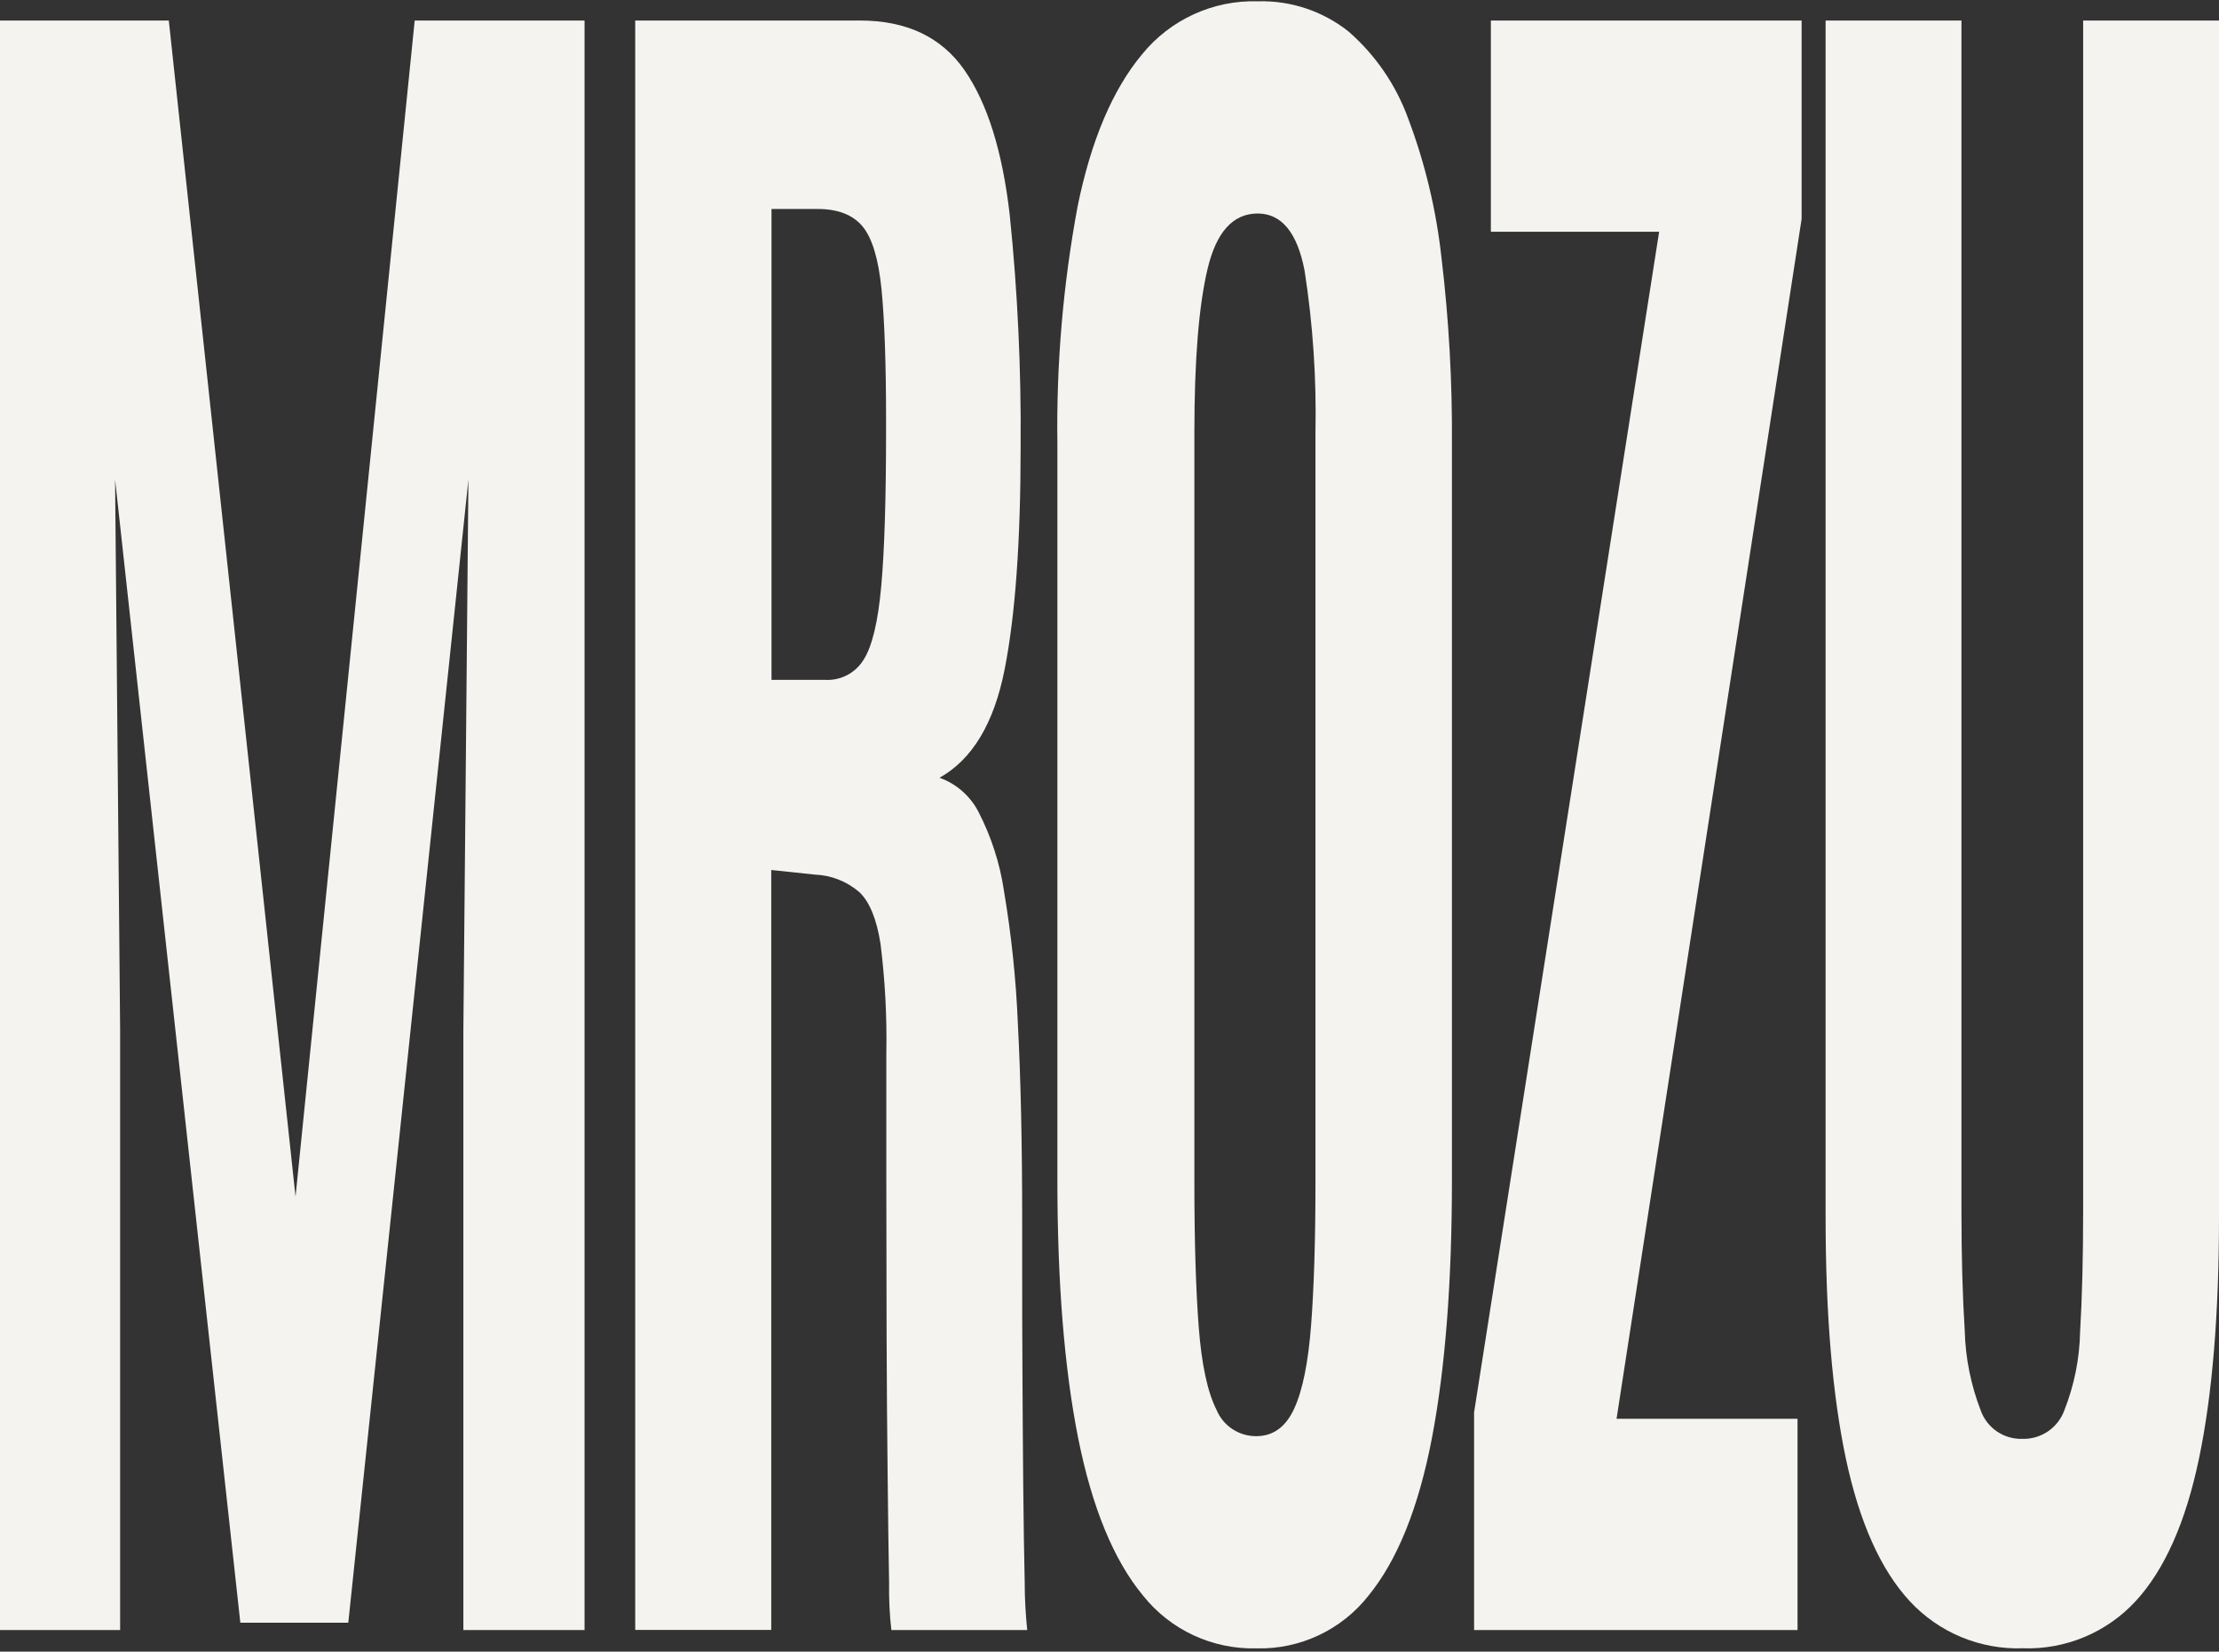
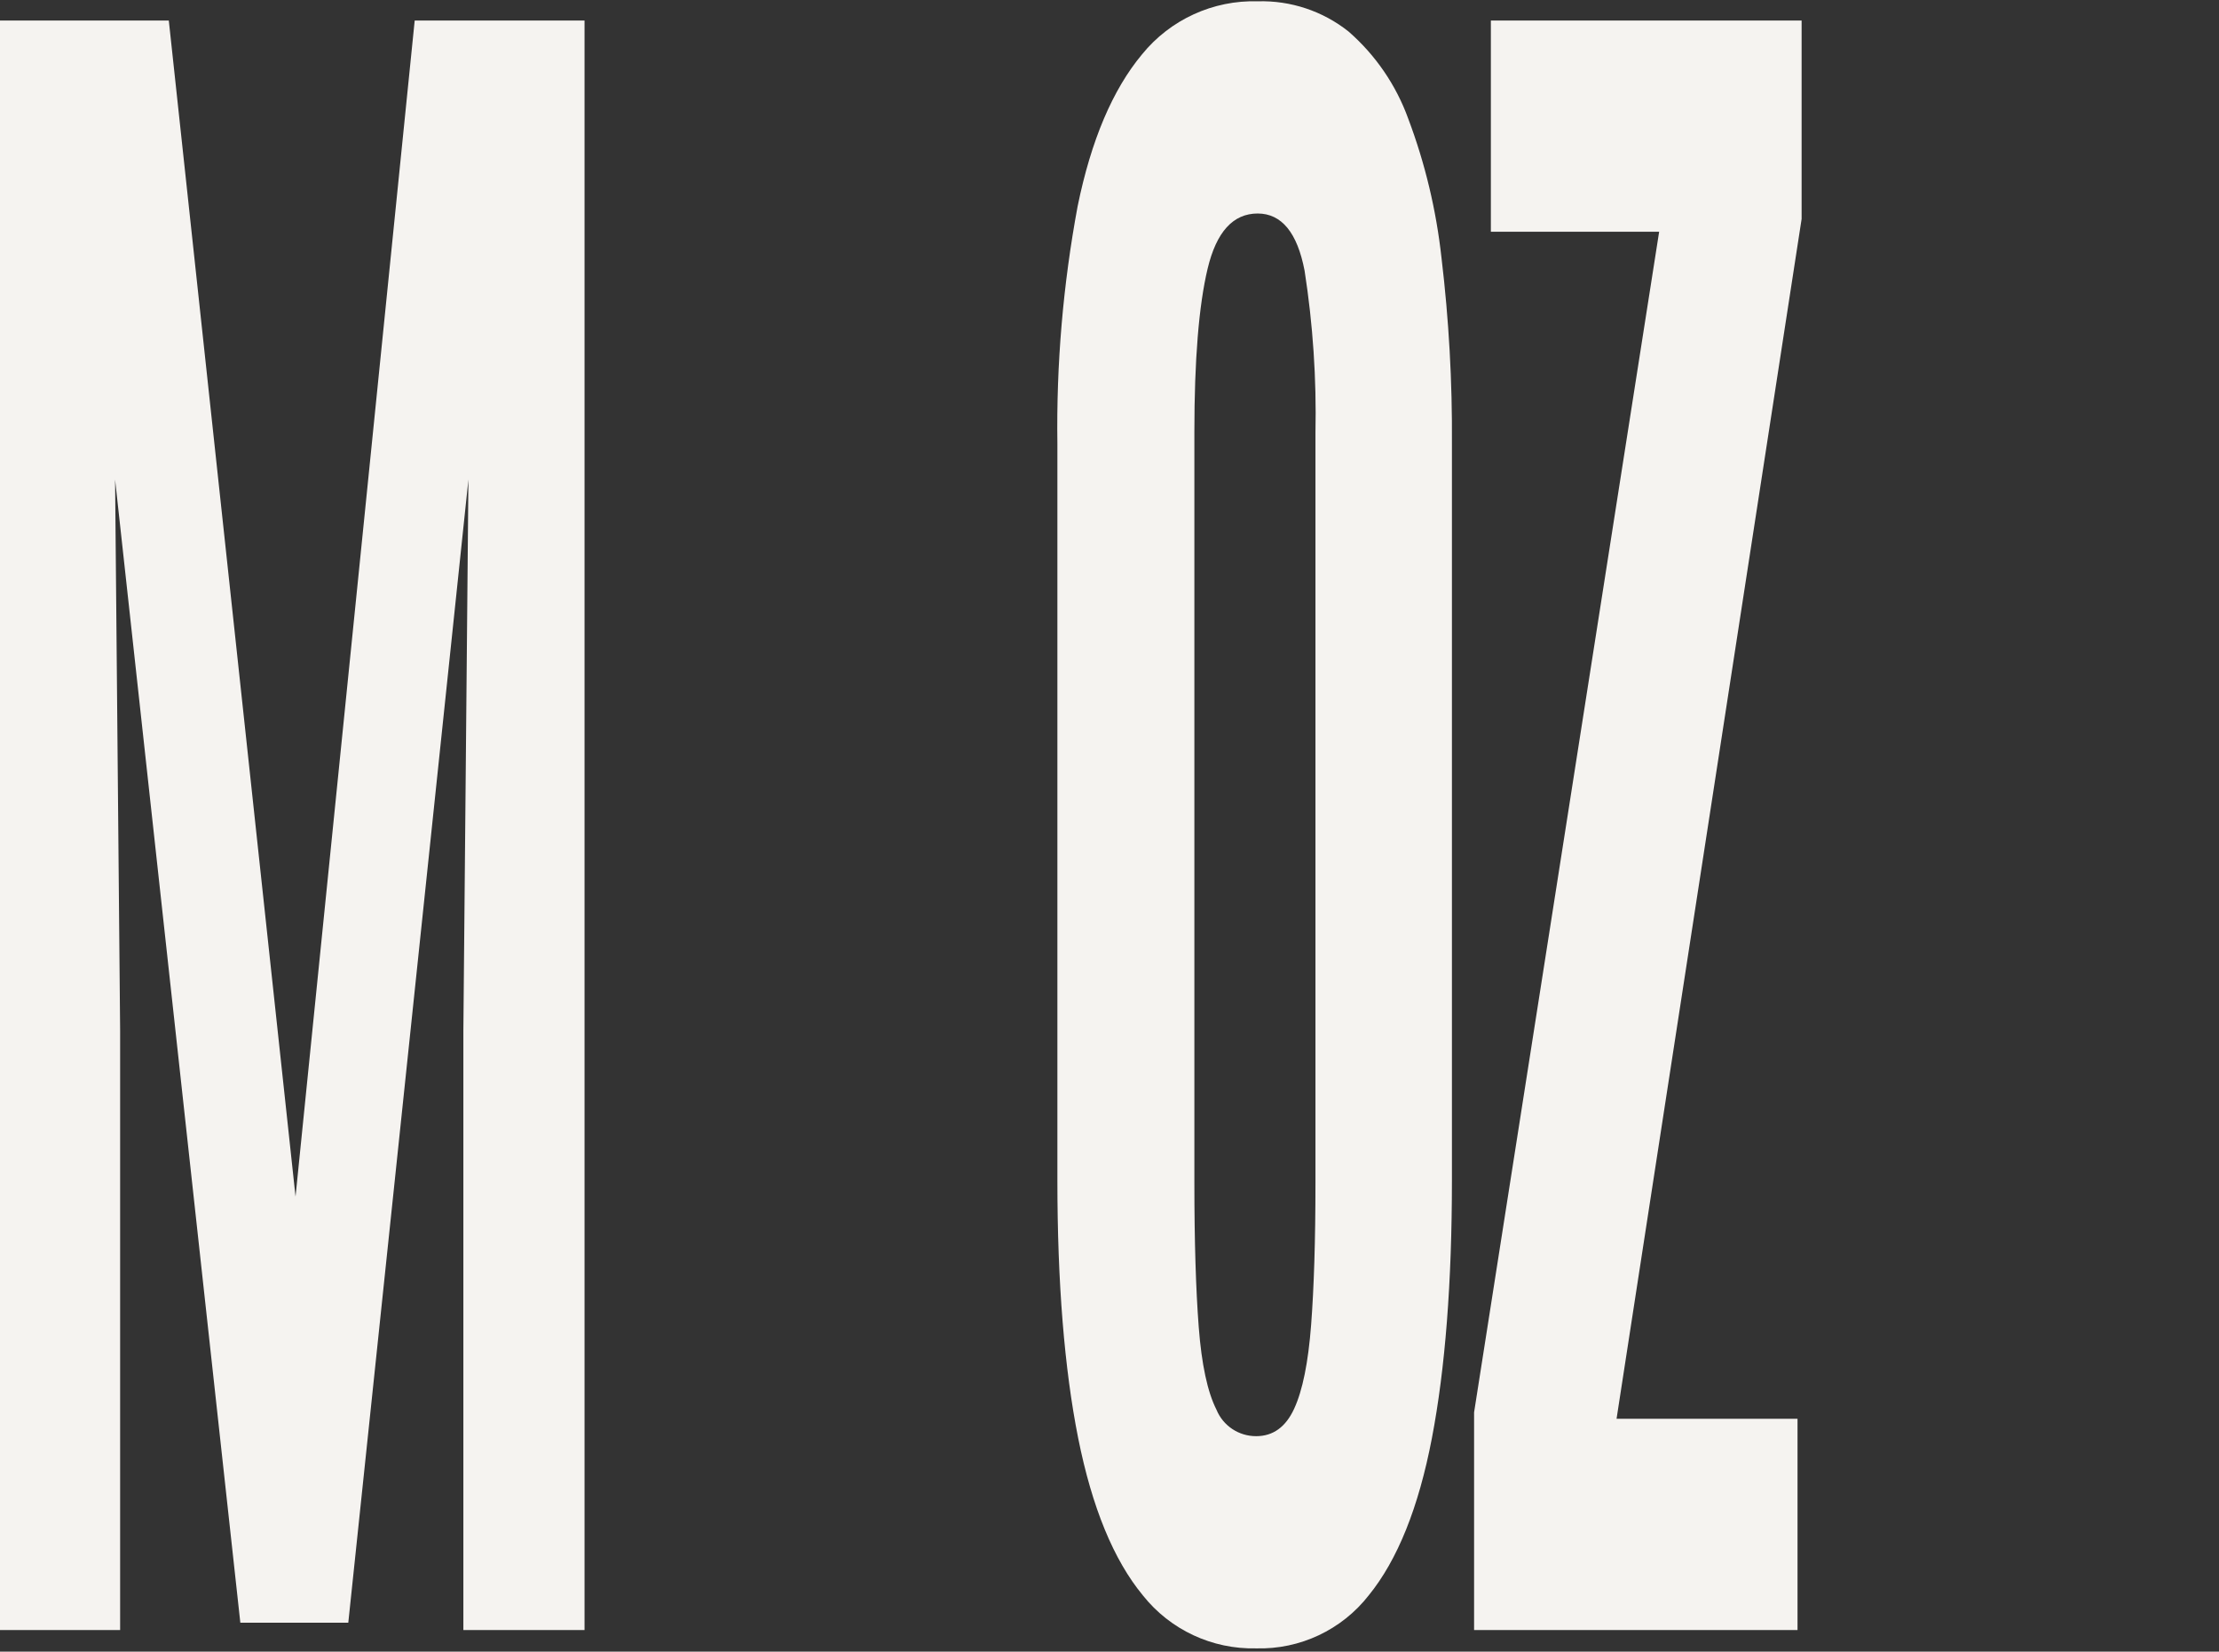
<svg xmlns="http://www.w3.org/2000/svg" id="Warstwa_2" data-name="Warstwa 2" viewBox="0 0 255.29 190">
  <rect x="0" y="0" width="255.29" height="190" fill="#333333" stroke="none" />
  <defs>
    <style>
      .cls-1 {
        fill: none;
      }

      .cls-2 {
        fill: #f5f3f0;
      }

      .cls-3 {
        clip-path: url(#clippath);
      }
    </style>
    <clipPath id="clippath">
      <rect class="cls-1" x=".29" width="255" height="190" />
    </clipPath>
  </defs>
  <g id="Warstwa_1-2" data-name="Warstwa 1">
    <g id="Group_458" data-name="Group 458">
      <g id="Group_457" data-name="Group 457">
        <path id="Path_87" data-name="Path 87" class="cls-2" d="M47.71,2.36l-13.71,135.29L19.42,2.36H0v185.15h13.82v-69.01l-.58-63.33,14.41,131.5h12.42l13.82-131.5-.58,63.33v69.01h13.94V2.36h-19.54Z" />
        <g id="Group_456" data-name="Group 456">
          <g class="cls-3">
            <g id="Group_455" data-name="Group 455">
-               <path id="Path_88" data-name="Path 88" class="cls-2" d="M73.08,187.51V2.36h25.84c5.37,0,9.37,1.89,12.02,5.68,2.64,3.79,4.38,9.33,5.22,16.62.92,8.88,1.33,17.8,1.26,26.72,0,10.87-.61,19.41-1.84,25.62-1.22,6.21-3.72,10.36-7.49,12.47,1.94.69,3.55,2.11,4.49,3.94,1.46,2.84,2.45,5.89,2.92,9.05.85,5.05,1.39,10.14,1.6,15.25.33,6.21.5,13.8.5,22.78v5.89c0,3.23,0,7.03.03,11.41.02,4.38.05,8.75.09,13.1.04,4.35.1,8.07.17,11.15,0,1.83.1,3.65.29,5.47h-15.63c-.21-1.8-.29-3.61-.26-5.42-.06-3.26-.12-7.42-.17-12.47-.06-5.05-.1-10.48-.12-16.31-.02-5.82-.03-11.55-.03-17.2v-14.99c.08-4.2-.15-8.4-.67-12.57-.45-2.84-1.26-4.82-2.45-5.94-1.43-1.22-3.22-1.93-5.1-2l-5.02-.53v87.42h-15.63ZM88.76,78.21h6.24c1.76.08,3.43-.81,4.35-2.31.99-1.54,1.67-4.38,2.04-8.52s.55-10.1.55-17.88v-1.16c0-6.52-.18-11.54-.52-15.04-.35-3.51-1.08-5.93-2.19-7.26-1.11-1.33-2.83-2-5.16-2h-5.31v54.18Z" />
              <path id="Path_89" data-name="Path 89" class="cls-2" d="M144.52,189.62c-5.06.12-9.89-2.13-13.04-6.1-3.36-4.07-5.84-10.1-7.44-18.09-1.59-8-2.39-17.89-2.39-29.67V51.07c-.13-9.17.65-18.33,2.33-27.35,1.55-7.58,4.02-13.4,7.41-17.47C134.64,2.25,139.56,0,144.7.15c3.78-.11,7.48,1.12,10.44,3.47,3.11,2.71,5.48,6.17,6.88,10.05,1.94,5.15,3.22,10.52,3.82,15.99.85,7.1,1.25,14.25,1.2,21.41v84.68c0,11.78-.77,21.67-2.3,29.67-1.53,7.99-3.96,14.03-7.27,18.1-3.1,3.97-7.91,6.24-12.95,6.1M144.52,165.21c1.94,0,3.4-1.05,4.37-3.16.97-2.1,1.62-5.31,1.95-9.63.33-4.31.5-9.77.5-16.36V49.81c.13-6.25-.29-12.5-1.25-18.67-.84-4.38-2.64-6.57-5.39-6.58-2.84,0-4.76,2.12-5.77,6.36-1.01,4.24-1.52,10.5-1.52,18.78v86.37c0,6.73.17,12.26.5,16.57.33,4.31,1.01,7.49,2.04,9.52.76,1.86,2.57,3.06,4.58,3.05" />
              <path id="Path_90" data-name="Path 90" class="cls-2" d="M169.59,187.51v-25.04l21.29-135.81h-19.36V2.36h35.75v22.83l-21.29,138.02h20.82v24.3h-37.21Z" />
-               <path id="Path_91" data-name="Path 91" class="cls-2" d="M232.72,189.61c-4.92.17-9.67-1.81-13.01-5.42-3.34-3.61-5.79-9.08-7.35-16.41-1.55-7.33-2.33-16.6-2.33-27.82V2.36h15.63v137.07c0,5.19.13,9.75.38,13.68.08,3.13.71,6.23,1.84,9.15.72,2.01,2.65,3.32,4.78,3.26,2.12.06,4.05-1.22,4.81-3.21,1.15-2.9,1.78-5.98,1.84-9.1.23-3.93.35-8.52.35-13.78V2.36h15.63v137.6c0,11.22-.77,20.5-2.3,27.82-1.53,7.33-3.96,12.8-7.29,16.41-3.33,3.61-8.07,5.59-12.98,5.42" />
            </g>
          </g>
        </g>
      </g>
    </g>
  </g>
</svg>